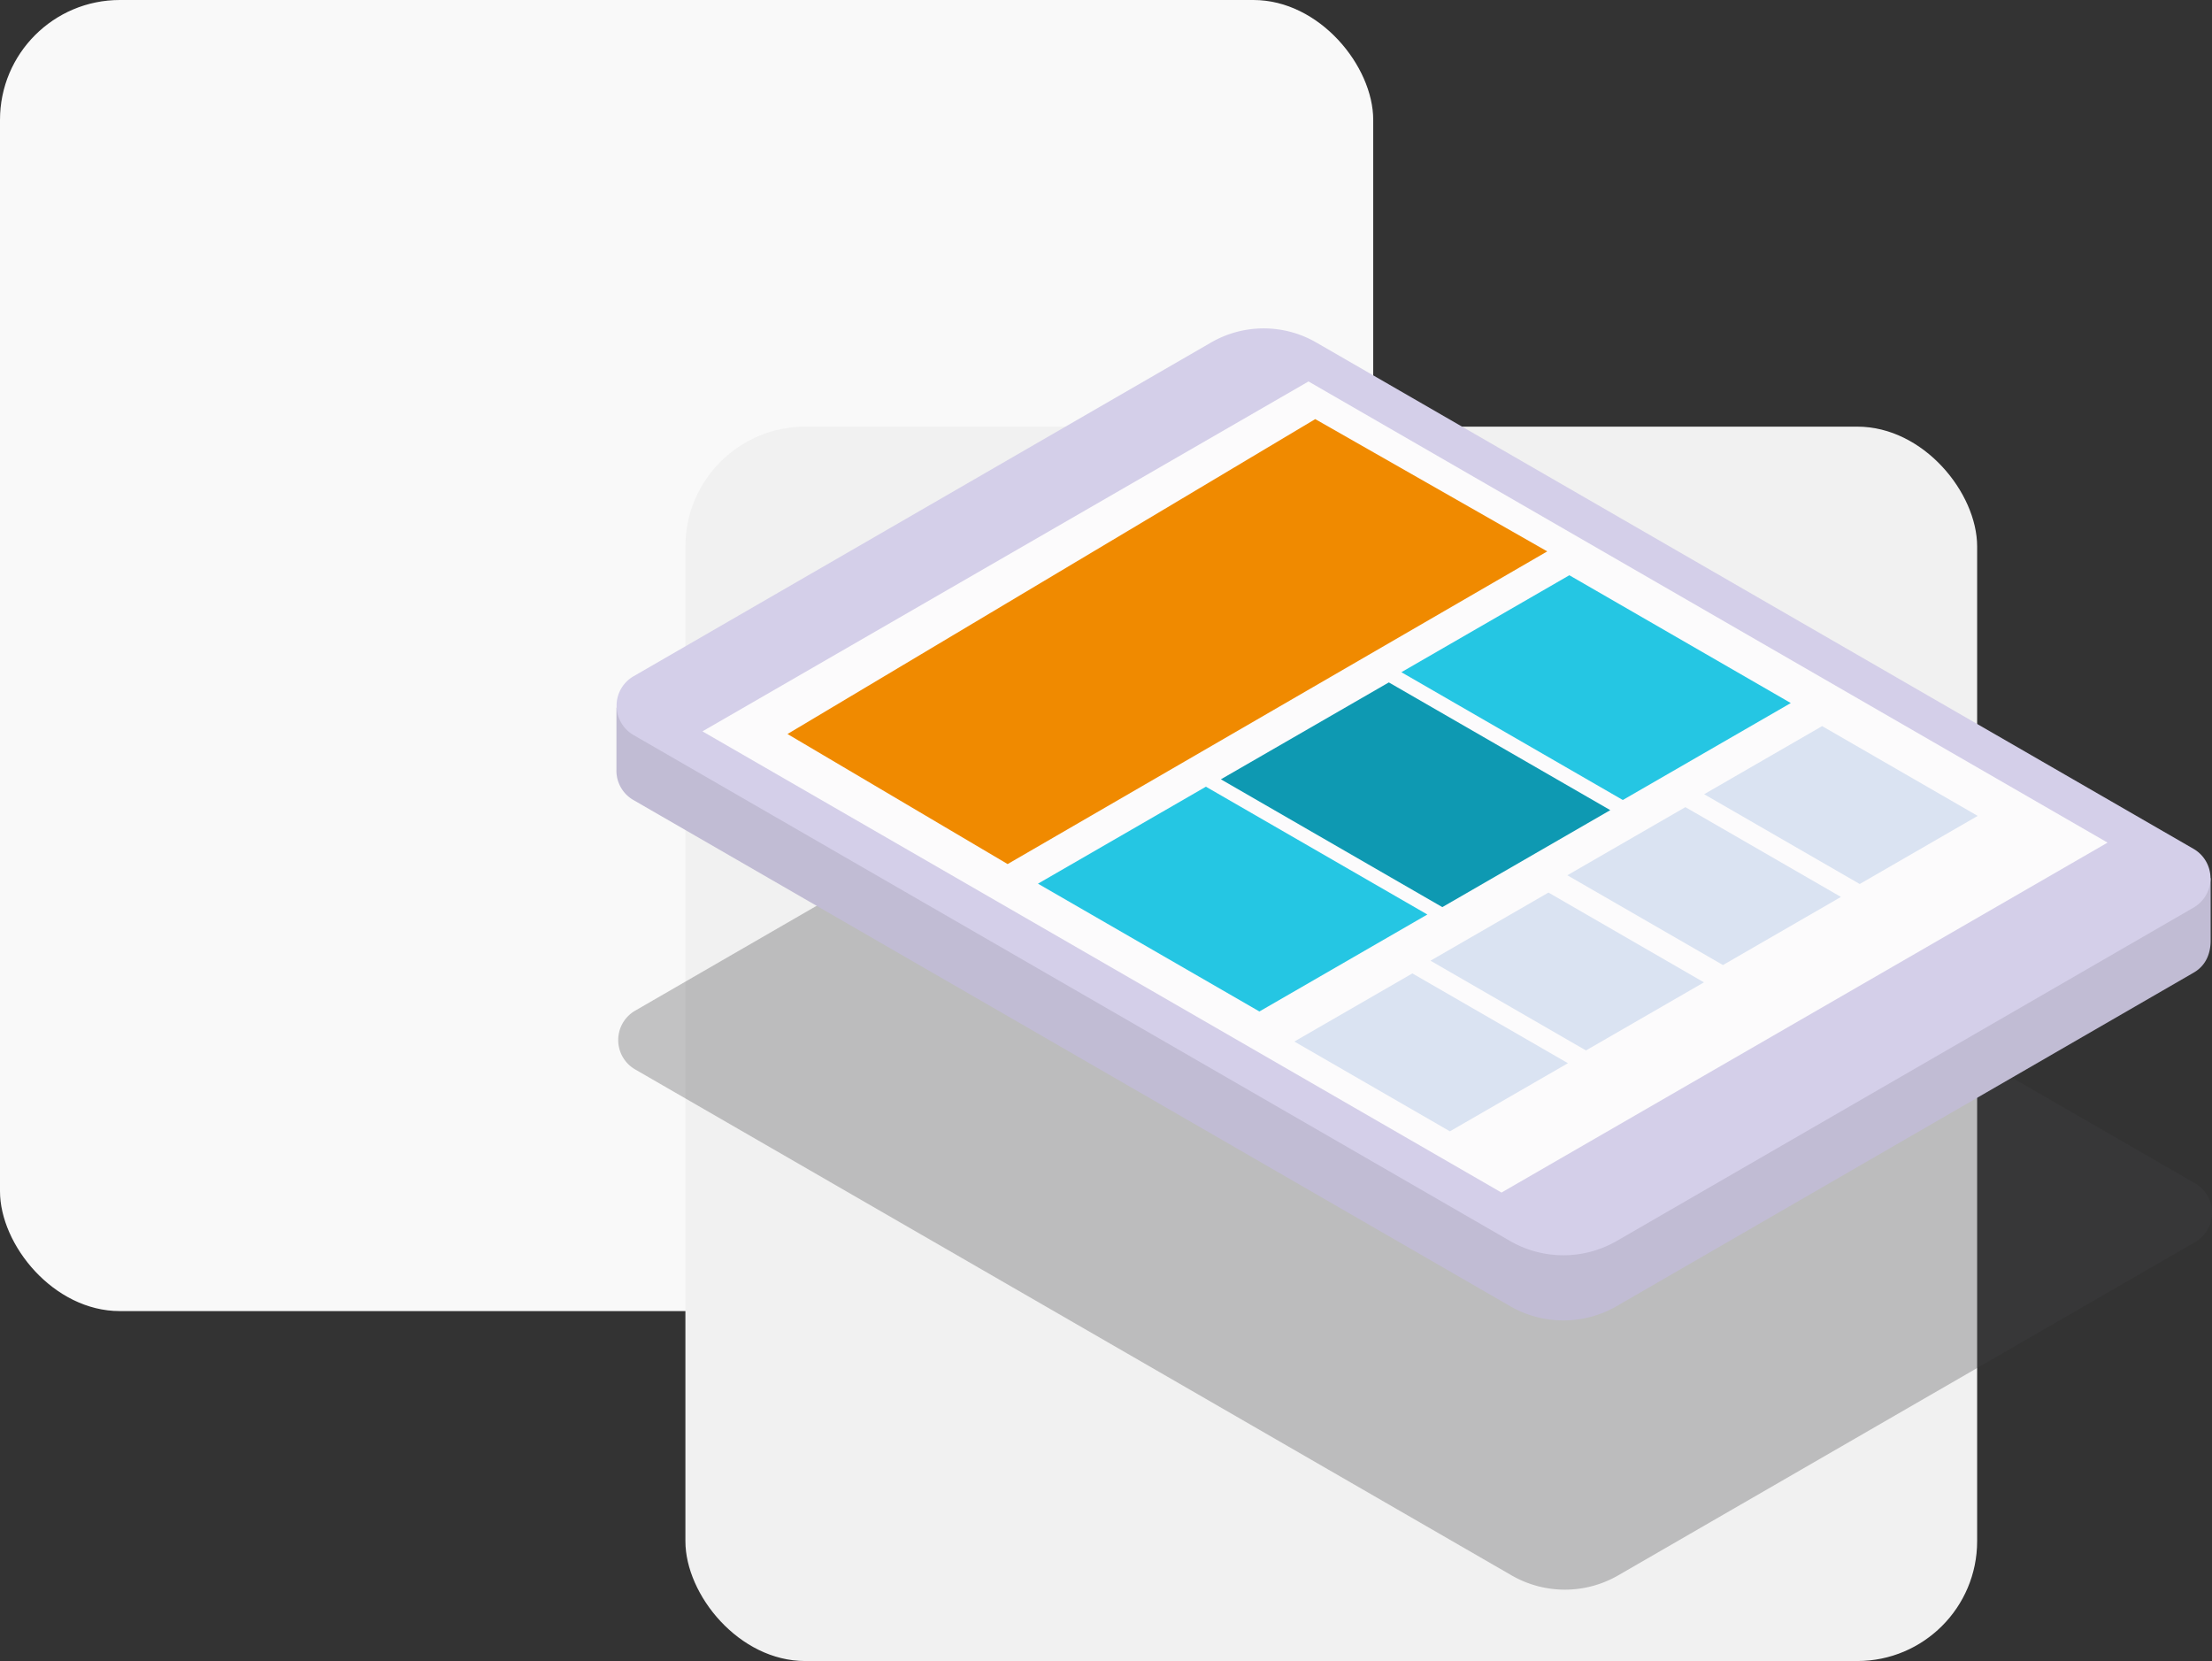
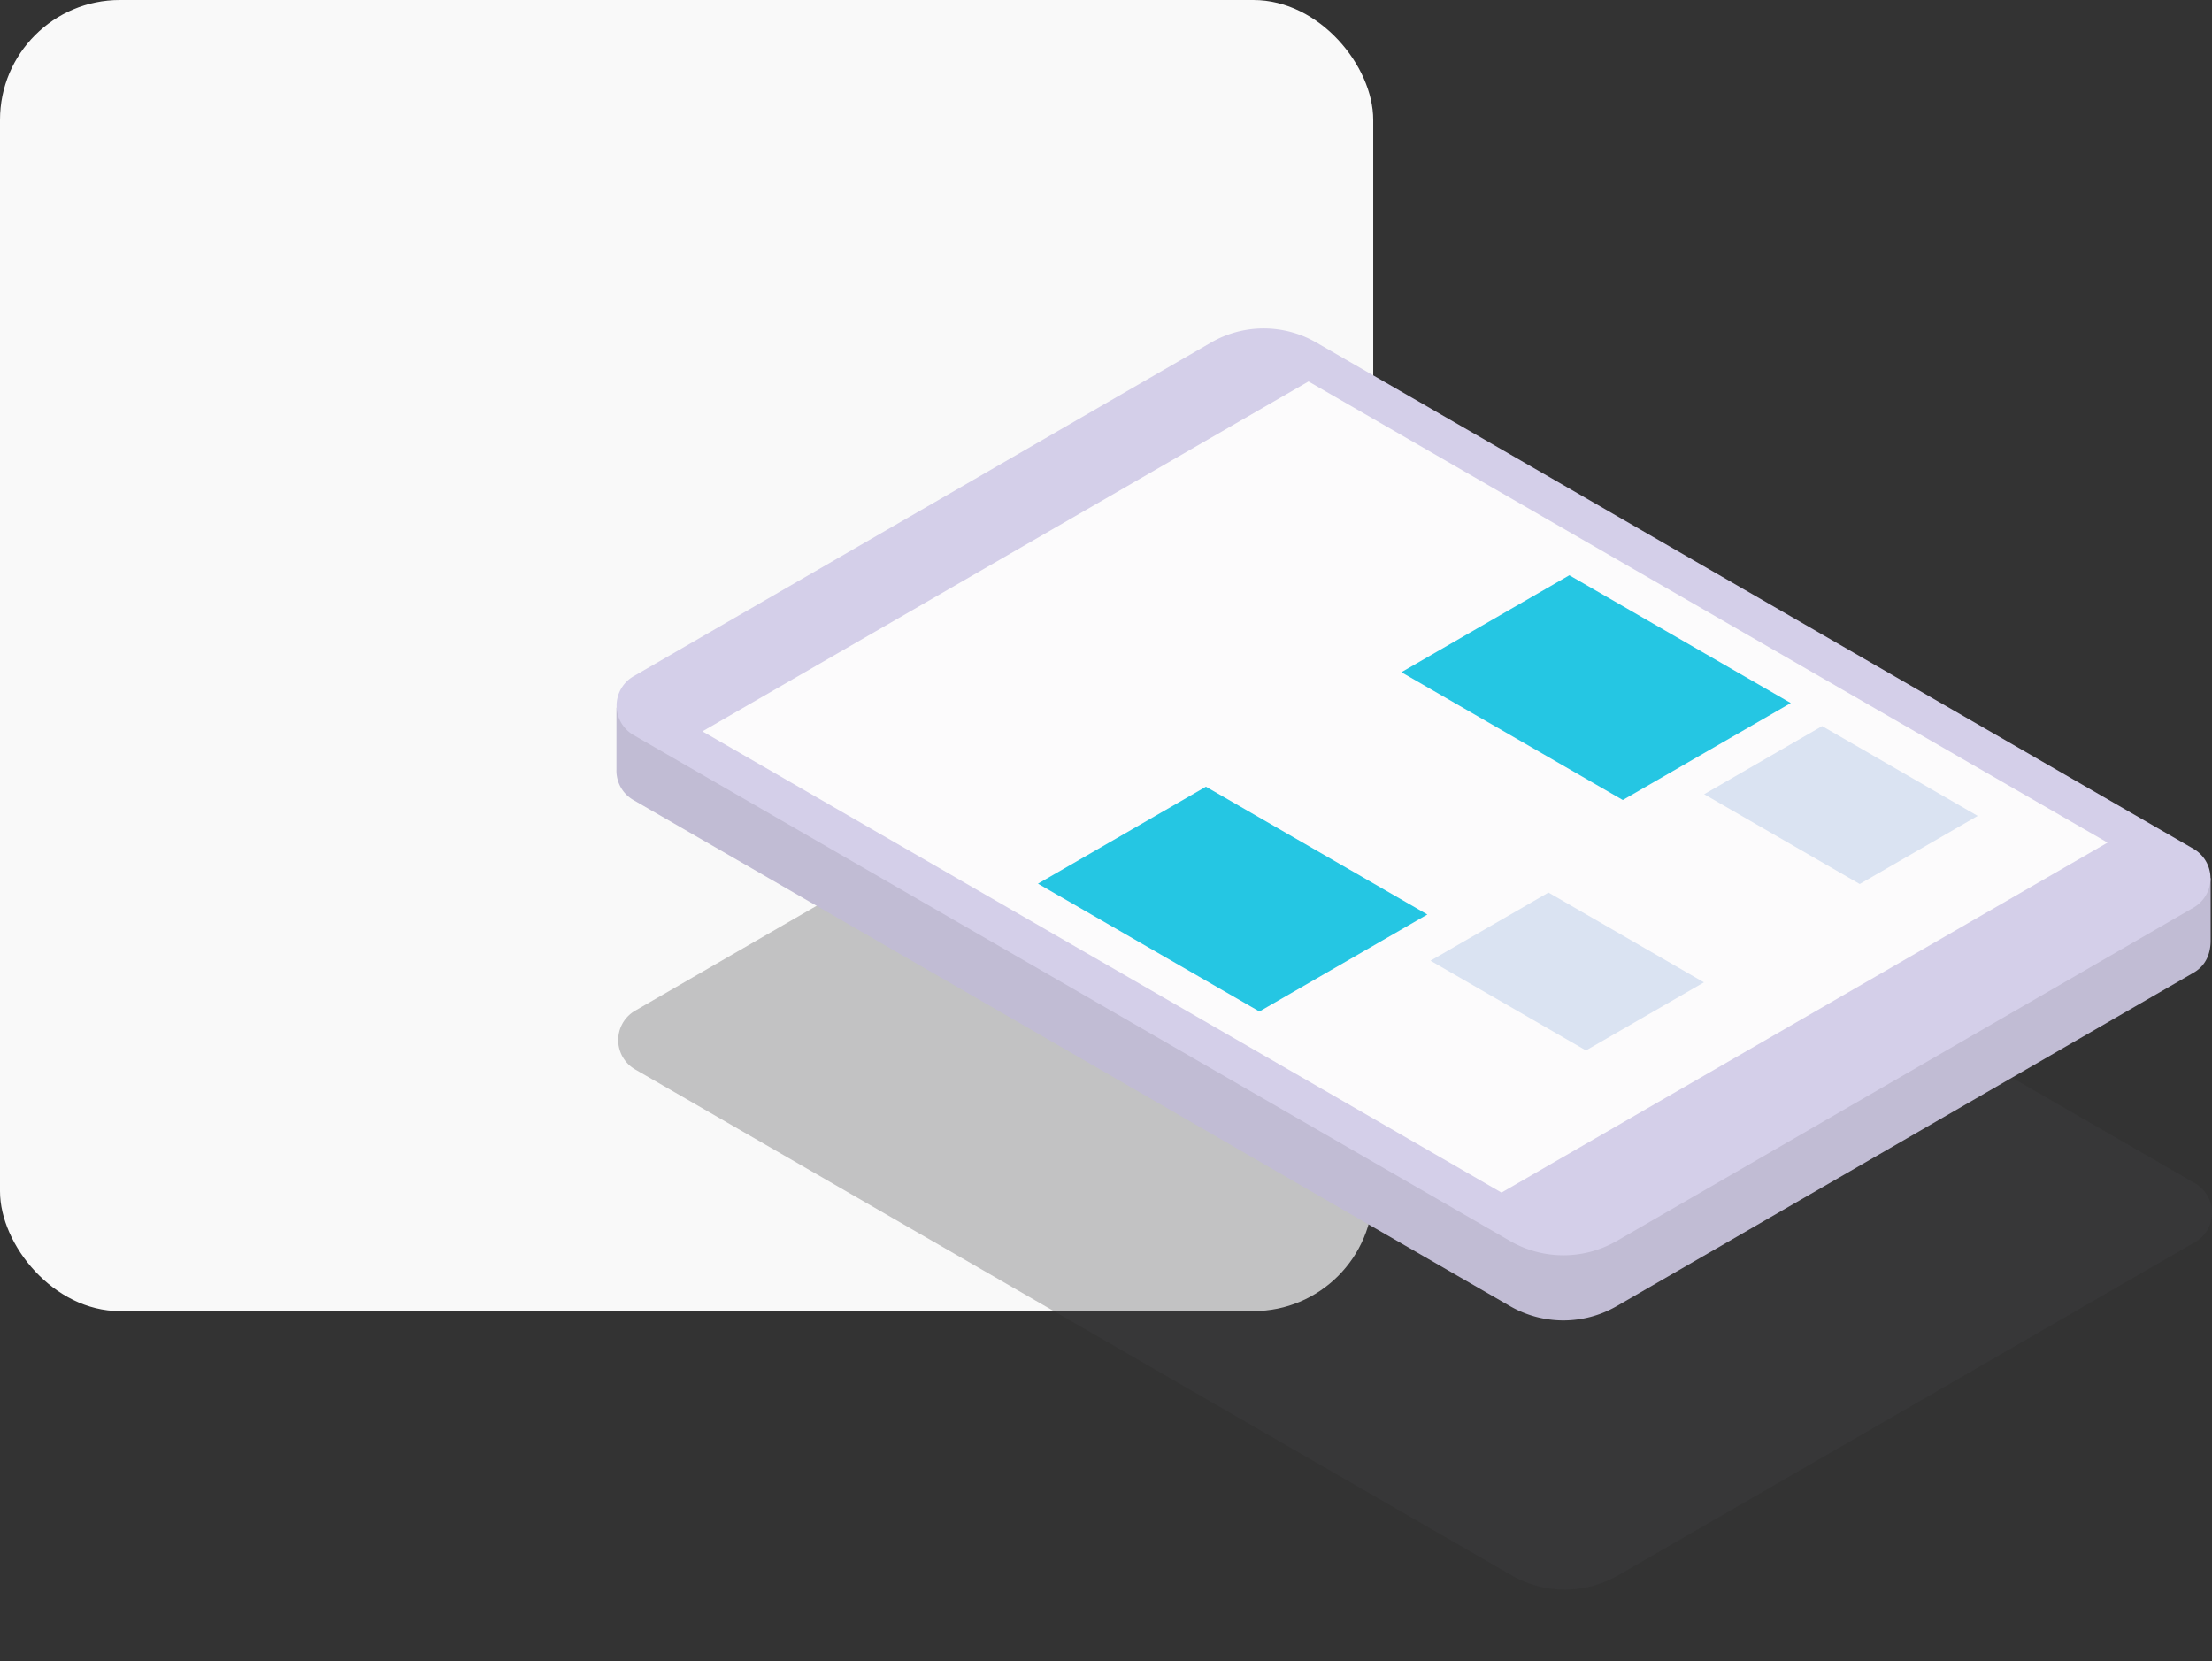
<svg xmlns="http://www.w3.org/2000/svg" id="Layer_1" data-name="Layer 1" viewBox="0 0 923 693">
  <rect x="0" y="0" width="923" height="693" fill="#333333" stroke="none" />
  <title>Group 679</title>
  <g id="Group_679" data-name="Group 679">
    <rect id="Rectangle_56" data-name="Rectangle 56" width="573" height="547" rx="50" ry="50" fill="#f9f9f9" />
-     <rect id="Rectangle_57" data-name="Rectangle 57" x="286" y="178" width="539" height="515" rx="50" ry="50" fill="#f1f1f1" />
    <g id="Group_673" data-name="Group 673">
      <g id="Group_2" data-name="Group 2">
        <path id="Path_8" data-name="Path 8" d="M550.06,282.55,916,493.72a14.16,14.16,0,0,1,0,24.48L675.11,657.33a44.49,44.49,0,0,1-44.26,0L265,446.16a14.16,14.16,0,0,1,0-24.48L505.8,282.55A44.49,44.49,0,0,1,550.06,282.55Z" fill="#414143" opacity="0.3" style="isolation:isolate" />
        <path id="Path_9" data-name="Path 9" d="M257.22,295.23l16.36.26v8.37L505.17,170.18a44.49,44.49,0,0,1,44.26,0L906.07,376v-9.64h16.36v25.5h0c.13,5.58-1.78,10.9-7.1,13.95L674.48,545a44.49,44.49,0,0,1-44.26,0L264.32,333.79a14.11,14.11,0,0,1-7.1-12.68h0Z" fill="#c1bcd4" />
        <path id="Path_10" data-name="Path 10" d="M549.43,143l365.9,211.17a14.16,14.16,0,0,1,0,24.48L674.48,517.82a44.49,44.49,0,0,1-44.26,0L264.32,306.65a14.16,14.16,0,0,1,0-24.48L505.16,143A43.88,43.88,0,0,1,549.43,143Z" fill="#d4cfe9" />
        <path id="Path_11" data-name="Path 11" d="M546,159.15l333.42,192.4-252.89,146L293.11,305.13Z" fill="#fcfbfc" />
      </g>
    </g>
    <path id="Path_834" data-name="Path 834" d="M503.19,328.22l92.4,53.32L525.51,422l-92.4-53.32Z" fill="#25c6e3" />
-     <path id="Path_835" data-name="Path 835" d="M579.52,284.71,671.92,338l-70.08,40.46-92.4-53.32Z" fill="#0e99b2" />
    <path id="Path_836" data-name="Path 836" d="M654.84,240l92.4,53.32-70.09,40.45-92.4-53.32Z" fill="#25c6e3" />
-     <path id="Path_837" data-name="Path 837" d="M548.81,174.86l96.81,55.19L420.45,360.5,328.6,306.24Z" fill="#f08a00" />
-     <path id="Path_838" data-name="Path 838" d="M589.34,406.12l64.91,37.46L605,472l-64.91-37.46Z" fill="#dae3f2" />
    <path id="Path_839" data-name="Path 839" d="M646.13,372.39,711,409.85l-49.23,28.41L596.9,400.81Z" fill="#dae3f2" />
-     <path id="Path_840" data-name="Path 840" d="M703.26,336.75l64.91,37.46-49.23,28.42L654,365.17Z" fill="#dae3f2" />
    <path id="Path_841" data-name="Path 841" d="M760.32,302.94l64.91,37.46L776,368.82l-64.91-37.46Z" fill="#dae3f2" />
  </g>
</svg>